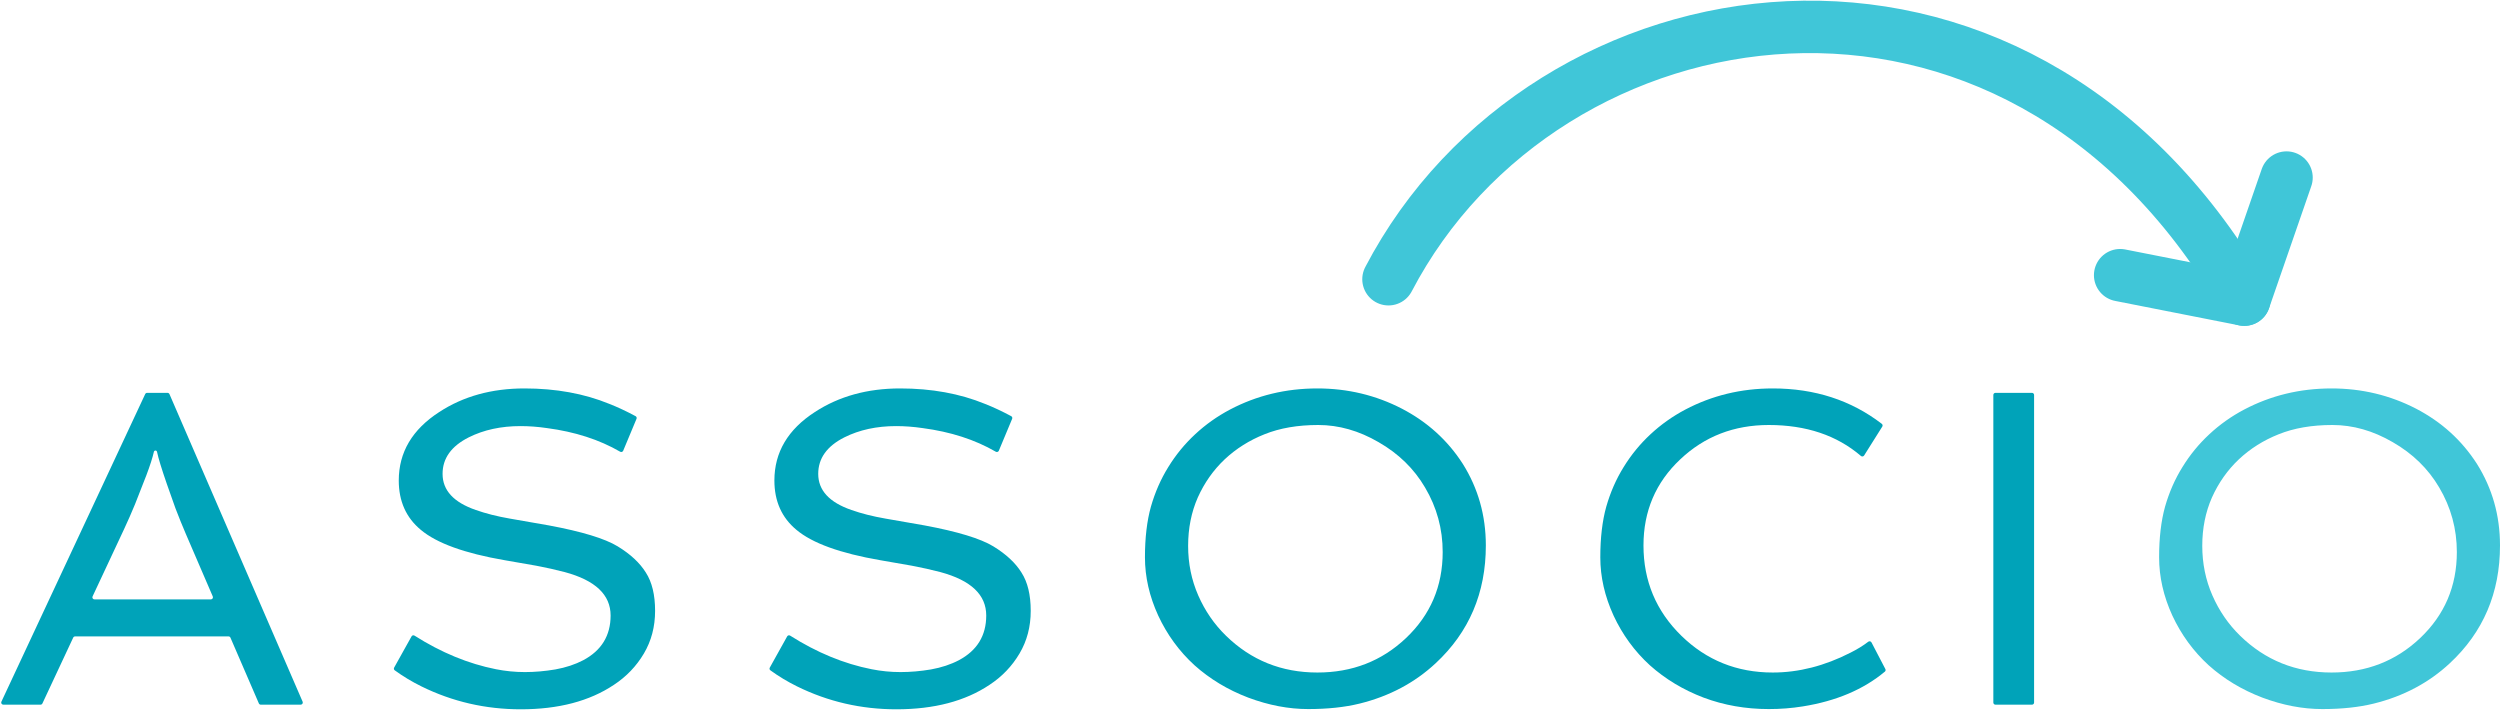
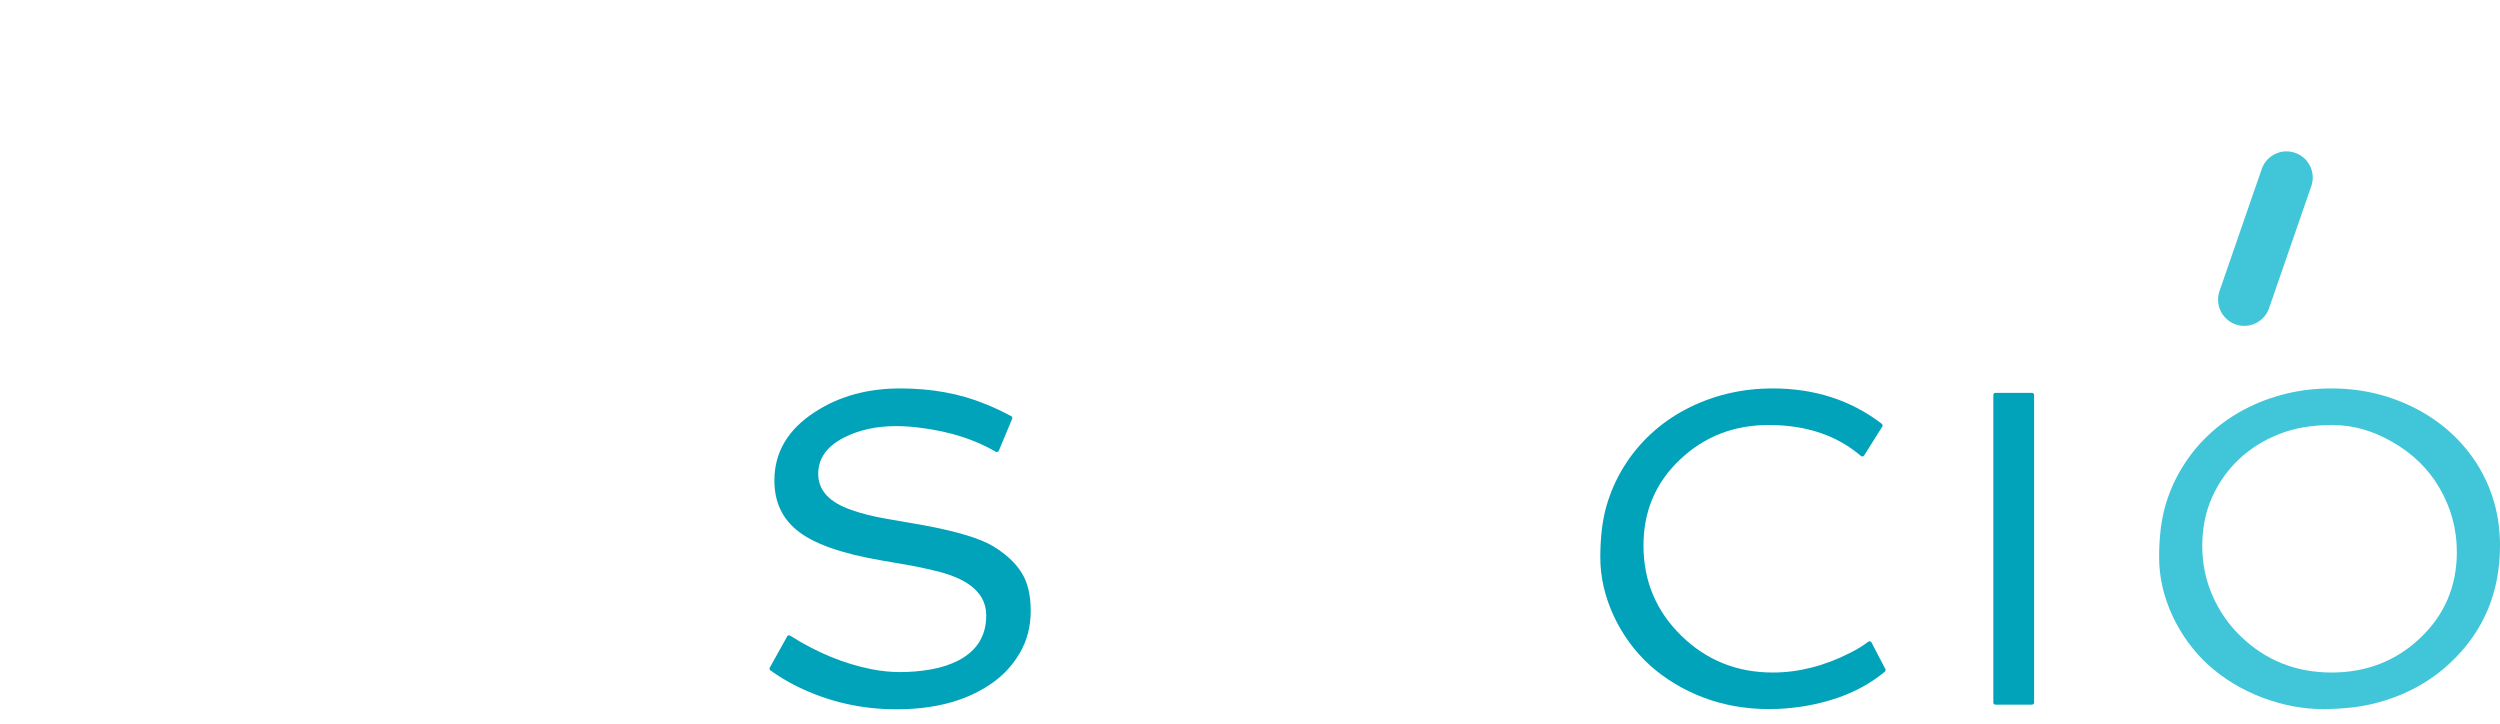
<svg xmlns="http://www.w3.org/2000/svg" width="107" height="31" viewBox="0 0 107 31" fill="none">
-   <path d="M59.427 11.951C66.134 -0.885 86.147 -4.192 95.987 12.652" stroke="#40C6D8" stroke-width="2.244" stroke-miterlimit="10" stroke-linecap="round" stroke-linejoin="round" />
-   <path d="M96.054 12.825L90.742 11.778" stroke="#40C6D8" stroke-width="2.244" stroke-miterlimit="10" stroke-linecap="round" stroke-linejoin="round" />
  <path d="M96.055 12.825L97.863 7.6" stroke="#40C6D8" stroke-width="2.244" stroke-miterlimit="10" stroke-linecap="round" stroke-linejoin="round" />
-   <path d="M6.215 16.865C6.23 16.834 6.262 16.814 6.297 16.814H7.17C7.206 16.814 7.238 16.835 7.253 16.868L12.953 30.034C12.978 30.094 12.935 30.16 12.87 30.16H11.162C11.126 30.16 11.094 30.139 11.079 30.106L9.863 27.292C9.849 27.259 9.817 27.238 9.781 27.238H3.215C3.18 27.238 3.148 27.258 3.133 27.29L1.815 30.108C1.8 30.14 1.769 30.16 1.734 30.16H0.141C0.075 30.16 0.032 30.091 0.06 30.032L6.215 16.865ZM9.025 25.654C9.089 25.654 9.133 25.588 9.107 25.529L7.955 22.855C7.804 22.503 7.656 22.139 7.512 21.762L7.135 20.697C6.913 20.054 6.775 19.602 6.721 19.339C6.715 19.307 6.687 19.283 6.653 19.283C6.621 19.283 6.593 19.306 6.586 19.338C6.531 19.585 6.422 19.925 6.259 20.357C6.258 20.357 6.258 20.357 6.258 20.358C6.254 20.369 6.094 20.777 5.778 21.583C5.633 21.935 5.476 22.293 5.306 22.657L3.962 25.527C3.934 25.586 3.977 25.654 4.043 25.654H9.025Z" fill="#00A3B9" />
-   <path d="M17.614 27.237C17.639 27.192 17.698 27.177 17.741 27.205C18.884 27.93 20.045 28.409 21.223 28.642C21.632 28.724 22.046 28.765 22.467 28.765C22.888 28.765 23.322 28.727 23.768 28.652C24.221 28.57 24.619 28.438 24.965 28.256C25.744 27.841 26.134 27.203 26.134 26.343C26.134 25.457 25.48 24.838 24.173 24.486C23.79 24.385 23.382 24.294 22.948 24.212L21.6 23.977C19.885 23.681 18.688 23.248 18.009 22.676C17.381 22.155 17.067 21.451 17.067 20.565C17.067 19.358 17.645 18.381 18.801 17.634C19.831 16.961 21.047 16.625 22.448 16.625C23.793 16.625 25.003 16.845 26.077 17.285C26.439 17.427 26.814 17.603 27.203 17.812C27.244 17.834 27.261 17.883 27.243 17.925L26.673 19.291C26.652 19.341 26.591 19.361 26.544 19.334C25.652 18.817 24.608 18.48 23.41 18.322C23.02 18.265 22.643 18.237 22.279 18.237C21.443 18.237 20.705 18.397 20.064 18.718C19.316 19.095 18.942 19.616 18.942 20.282C18.942 20.986 19.417 21.501 20.366 21.828C20.793 21.979 21.277 22.101 21.817 22.195L23.495 22.488C24.909 22.752 25.889 23.05 26.435 23.383C26.982 23.716 27.384 24.09 27.642 24.505C27.906 24.913 28.038 25.46 28.038 26.145C28.038 26.823 27.877 27.433 27.557 27.973C27.236 28.514 26.809 28.96 26.275 29.311C25.232 30.009 23.903 30.358 22.288 30.358C20.78 30.358 19.363 30.031 18.038 29.378C17.628 29.176 17.247 28.946 16.894 28.689C16.858 28.662 16.848 28.613 16.869 28.574L17.614 27.237Z" fill="#00A3B9" />
  <path d="M33.691 27.237C33.716 27.192 33.775 27.177 33.818 27.205C34.961 27.93 36.122 28.409 37.3 28.642C37.709 28.724 38.123 28.765 38.544 28.765C38.965 28.765 39.399 28.727 39.845 28.652C40.298 28.57 40.697 28.438 41.042 28.256C41.821 27.841 42.211 27.203 42.211 26.343C42.211 25.457 41.557 24.838 40.251 24.486C39.867 24.385 39.459 24.294 39.025 24.212L37.677 23.977C35.962 23.681 34.765 23.248 34.086 22.676C33.458 22.155 33.144 21.451 33.144 20.565C33.144 19.358 33.722 18.381 34.878 17.634C35.909 16.961 37.124 16.625 38.526 16.625C39.87 16.625 41.08 16.845 42.154 17.285C42.516 17.427 42.891 17.603 43.28 17.812C43.321 17.834 43.338 17.883 43.32 17.925L42.75 19.291C42.729 19.341 42.668 19.361 42.621 19.334C41.729 18.817 40.685 18.48 39.487 18.322C39.097 18.265 38.72 18.237 38.356 18.237C37.52 18.237 36.782 18.397 36.141 18.718C35.393 19.095 35.02 19.616 35.02 20.282C35.02 20.986 35.494 21.501 36.443 21.828C36.87 21.979 37.354 22.101 37.894 22.195L39.572 22.488C40.986 22.752 41.966 23.05 42.513 23.383C43.059 23.716 43.461 24.09 43.719 24.505C43.983 24.913 44.115 25.46 44.115 26.145C44.115 26.823 43.955 27.433 43.634 27.973C43.314 28.514 42.886 28.96 42.352 29.311C41.309 30.009 39.98 30.358 38.365 30.358C36.857 30.358 35.441 30.031 34.115 29.378C33.706 29.176 33.325 28.946 32.971 28.689C32.935 28.662 32.925 28.613 32.947 28.574L33.691 27.237Z" fill="#00A3B9" />
-   <path d="M51.125 28.473C50.471 27.876 49.953 27.166 49.57 26.343C49.193 25.519 49.004 24.69 49.004 23.854C49.004 23.019 49.089 22.296 49.259 21.686C49.435 21.071 49.683 20.505 50.003 19.99C50.324 19.468 50.707 19 51.153 18.586C51.599 18.171 52.096 17.819 52.642 17.53C53.786 16.927 55.033 16.625 56.384 16.625C57.678 16.625 58.885 16.914 60.003 17.492C61.09 18.058 61.958 18.843 62.605 19.849C63.264 20.898 63.594 22.064 63.594 23.345C63.594 25.375 62.878 27.056 61.445 28.388C60.547 29.224 59.463 29.799 58.194 30.113C57.559 30.27 56.824 30.348 55.988 30.348C55.153 30.348 54.298 30.185 53.425 29.858C52.551 29.525 51.785 29.063 51.125 28.473ZM52.416 19.66C51.932 20.119 51.549 20.662 51.266 21.291C50.99 21.919 50.852 22.61 50.852 23.364C50.852 24.118 50.996 24.825 51.285 25.485C51.574 26.145 51.97 26.72 52.473 27.21C53.547 28.259 54.851 28.784 56.384 28.784C57.873 28.784 59.136 28.294 60.173 27.313C61.222 26.321 61.747 25.092 61.747 23.628C61.747 22.635 61.496 21.715 60.993 20.866C60.522 20.062 59.859 19.415 59.004 18.925C58.162 18.435 57.301 18.19 56.422 18.19C55.542 18.19 54.776 18.322 54.122 18.586C53.475 18.843 52.906 19.201 52.416 19.66Z" fill="#00A3B9" />
  <path d="M79.784 19.495C79.755 19.542 79.69 19.551 79.648 19.515C78.617 18.631 77.302 18.19 75.704 18.19C74.214 18.19 72.951 18.68 71.915 19.66C70.865 20.647 70.341 21.875 70.341 23.345C70.341 24.866 70.881 26.154 71.962 27.21C73.036 28.259 74.34 28.784 75.873 28.784C76.985 28.784 78.094 28.501 79.2 27.935C79.488 27.791 79.742 27.635 79.962 27.466C80.007 27.432 80.073 27.445 80.1 27.496L80.694 28.636C80.713 28.673 80.705 28.718 80.673 28.745C79.757 29.511 78.584 30.007 77.155 30.235C76.684 30.311 76.2 30.348 75.704 30.348C74.717 30.348 73.787 30.185 72.914 29.858C72.04 29.525 71.274 29.063 70.614 28.473C69.96 27.876 69.442 27.166 69.059 26.343C68.682 25.519 68.493 24.69 68.493 23.854C68.493 23.019 68.578 22.296 68.748 21.686C68.924 21.071 69.172 20.505 69.492 19.99C69.813 19.468 70.196 19 70.642 18.586C71.088 18.171 71.585 17.819 72.131 17.53C73.275 16.927 74.522 16.625 75.873 16.625C77.672 16.625 79.228 17.13 80.541 18.14C80.577 18.168 80.586 18.219 80.562 18.258L79.784 19.495Z" fill="#00A3B9" />
  <path d="M85.315 16.904C85.315 16.854 85.355 16.814 85.405 16.814H86.969C87.018 16.814 87.059 16.854 87.059 16.904V30.07C87.059 30.12 87.018 30.16 86.969 30.16H85.405C85.355 30.16 85.315 30.12 85.315 30.07V16.904Z" fill="#00A3B9" />
  <path d="M94.531 28.473C93.877 27.876 93.359 27.166 92.975 26.343C92.598 25.519 92.41 24.69 92.41 23.854C92.41 23.019 92.495 22.296 92.664 21.686C92.84 21.071 93.088 20.505 93.409 19.99C93.729 19.468 94.113 19 94.559 18.586C95.005 18.171 95.501 17.819 96.048 17.53C97.192 16.927 98.439 16.625 99.79 16.625C101.084 16.625 102.291 16.914 103.409 17.492C104.496 18.058 105.363 18.843 106.01 19.849C106.67 20.898 107 22.064 107 23.345C107 25.375 106.284 27.056 104.851 28.388C103.953 29.224 102.869 29.799 101.599 30.113C100.965 30.27 100.23 30.348 99.394 30.348C98.558 30.348 97.704 30.185 96.83 29.858C95.957 29.525 95.19 29.063 94.531 28.473ZM95.822 19.66C95.338 20.119 94.955 20.662 94.672 21.291C94.395 21.919 94.257 22.61 94.257 23.364C94.257 24.118 94.402 24.825 94.691 25.485C94.98 26.145 95.376 26.72 95.878 27.21C96.953 28.259 98.257 28.784 99.79 28.784C101.279 28.784 102.542 28.294 103.579 27.313C104.628 26.321 105.153 25.092 105.153 23.628C105.153 22.635 104.901 21.715 104.399 20.866C103.927 20.062 103.264 19.415 102.41 18.925C101.568 18.435 100.707 18.19 99.827 18.19C98.948 18.19 98.181 18.322 97.528 18.586C96.88 18.843 96.312 19.201 95.822 19.66Z" fill="#40C6D8" />
</svg>